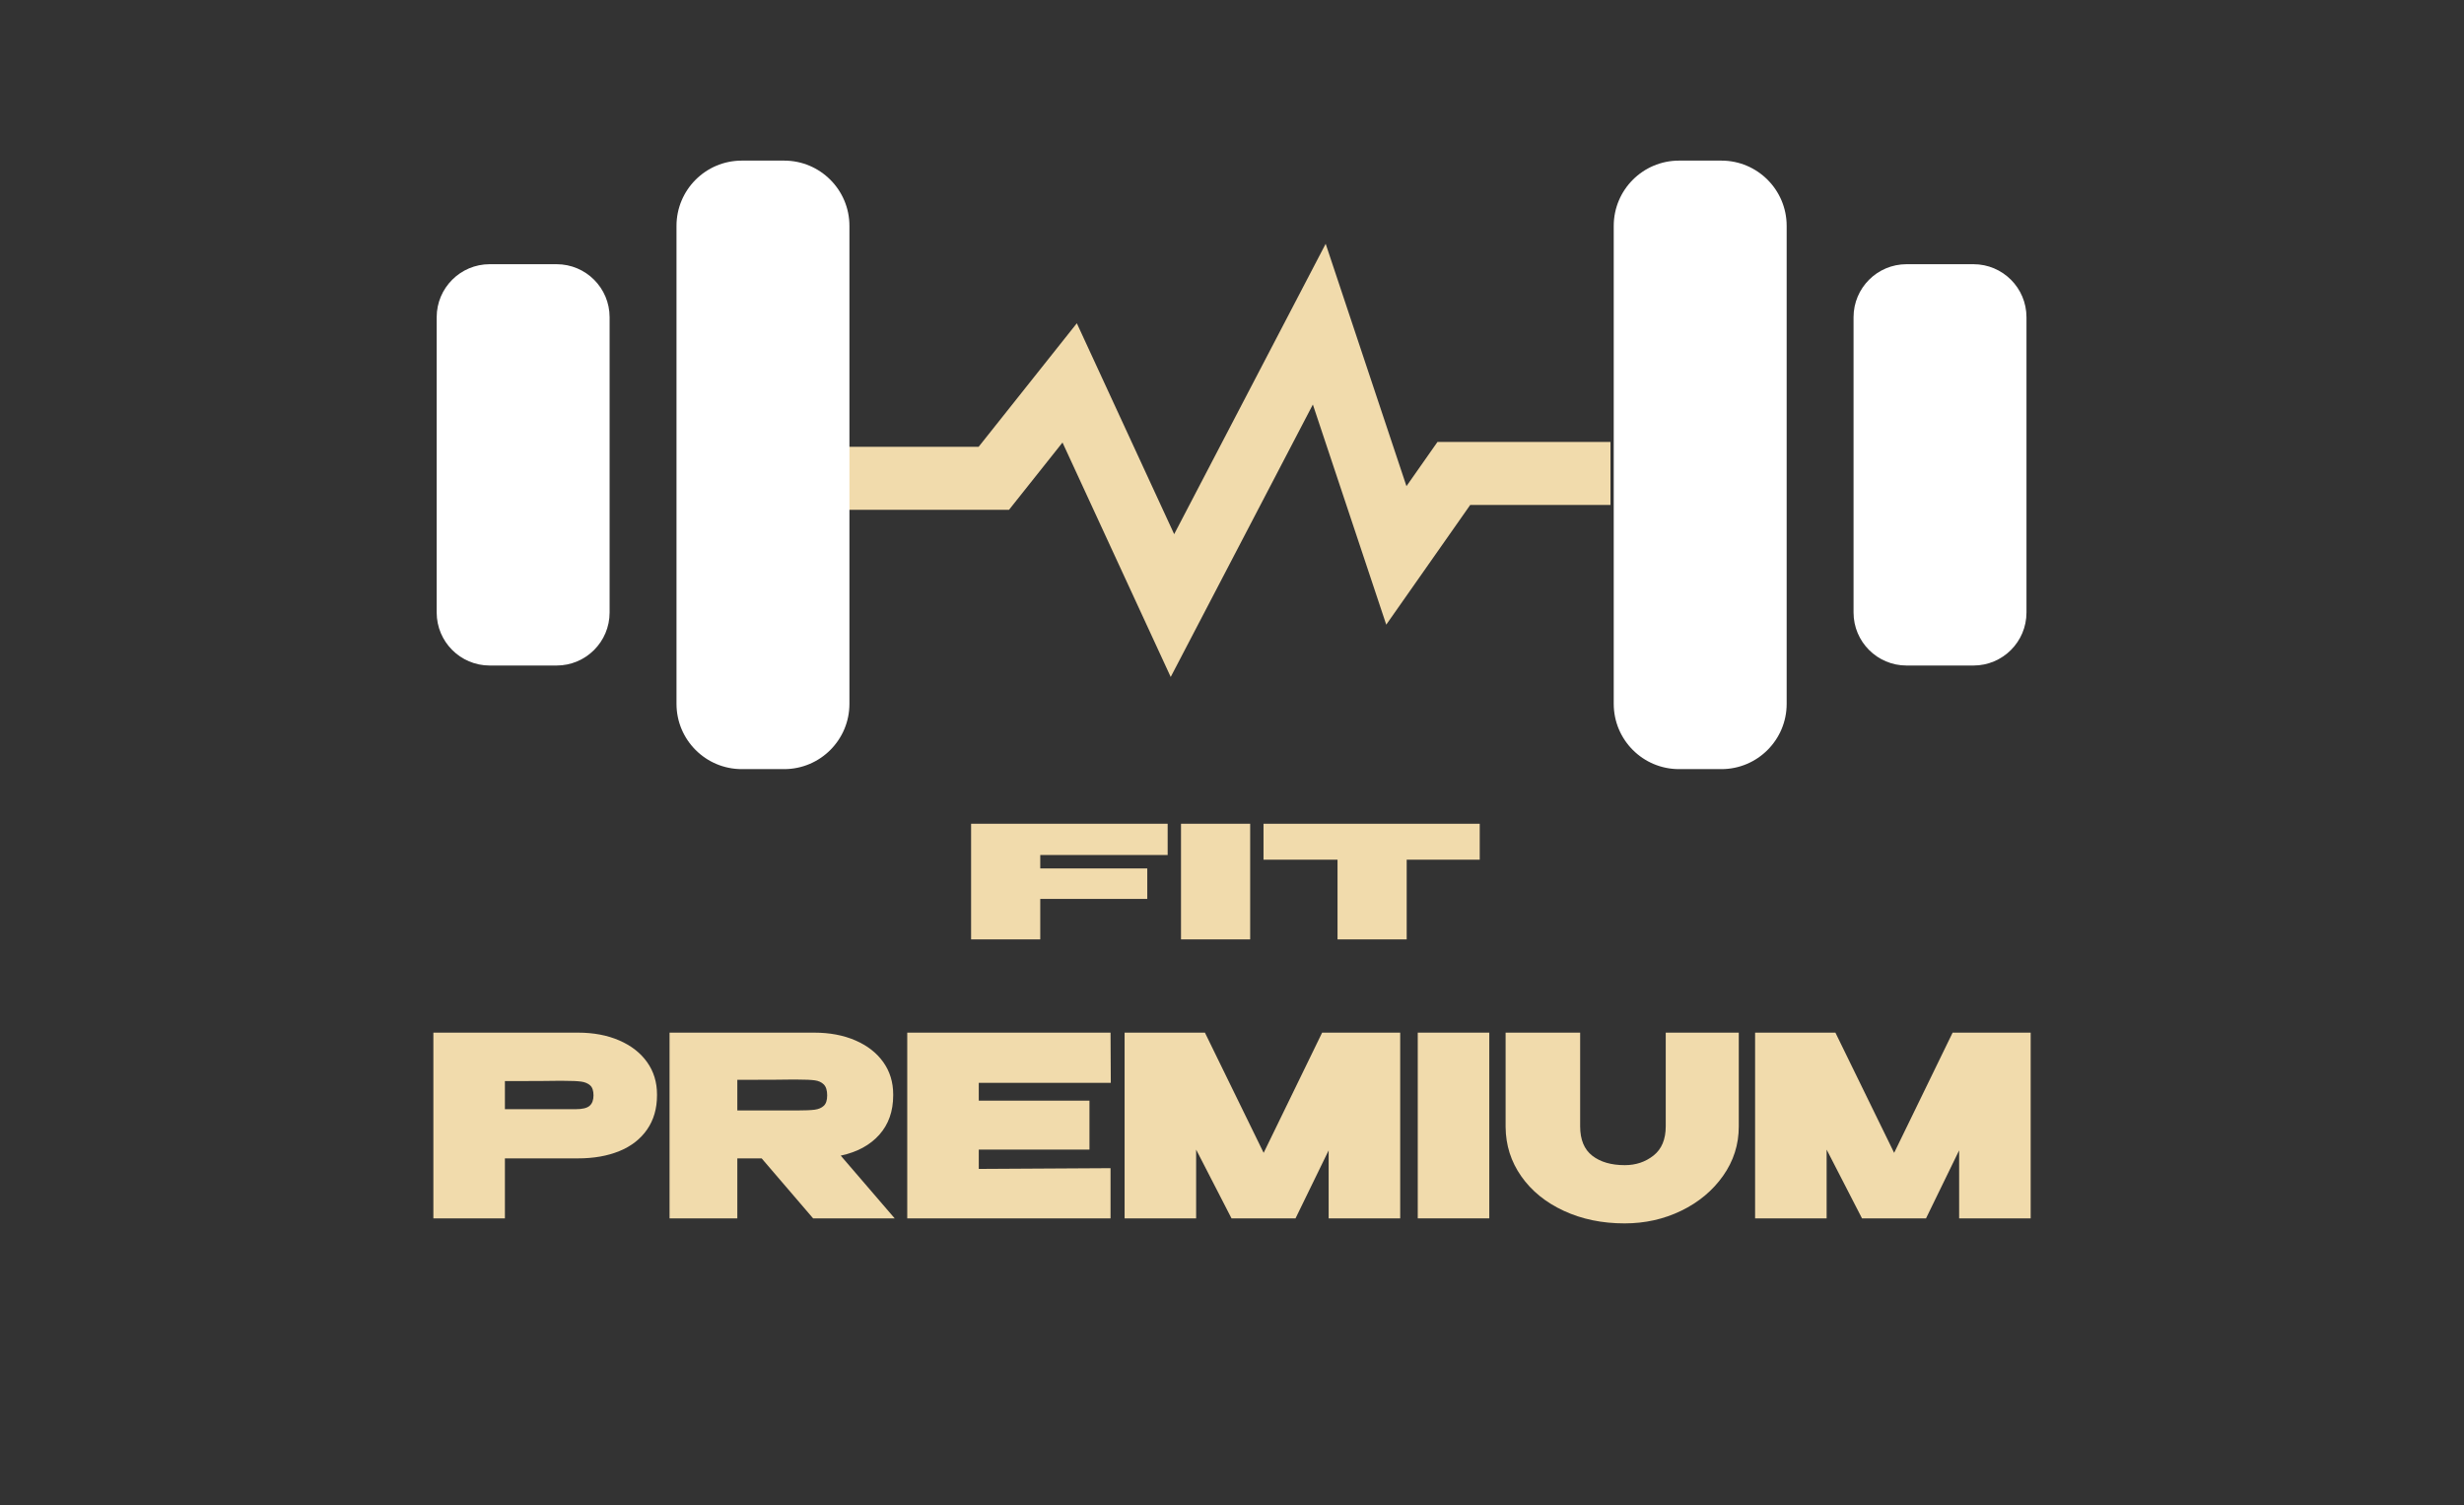
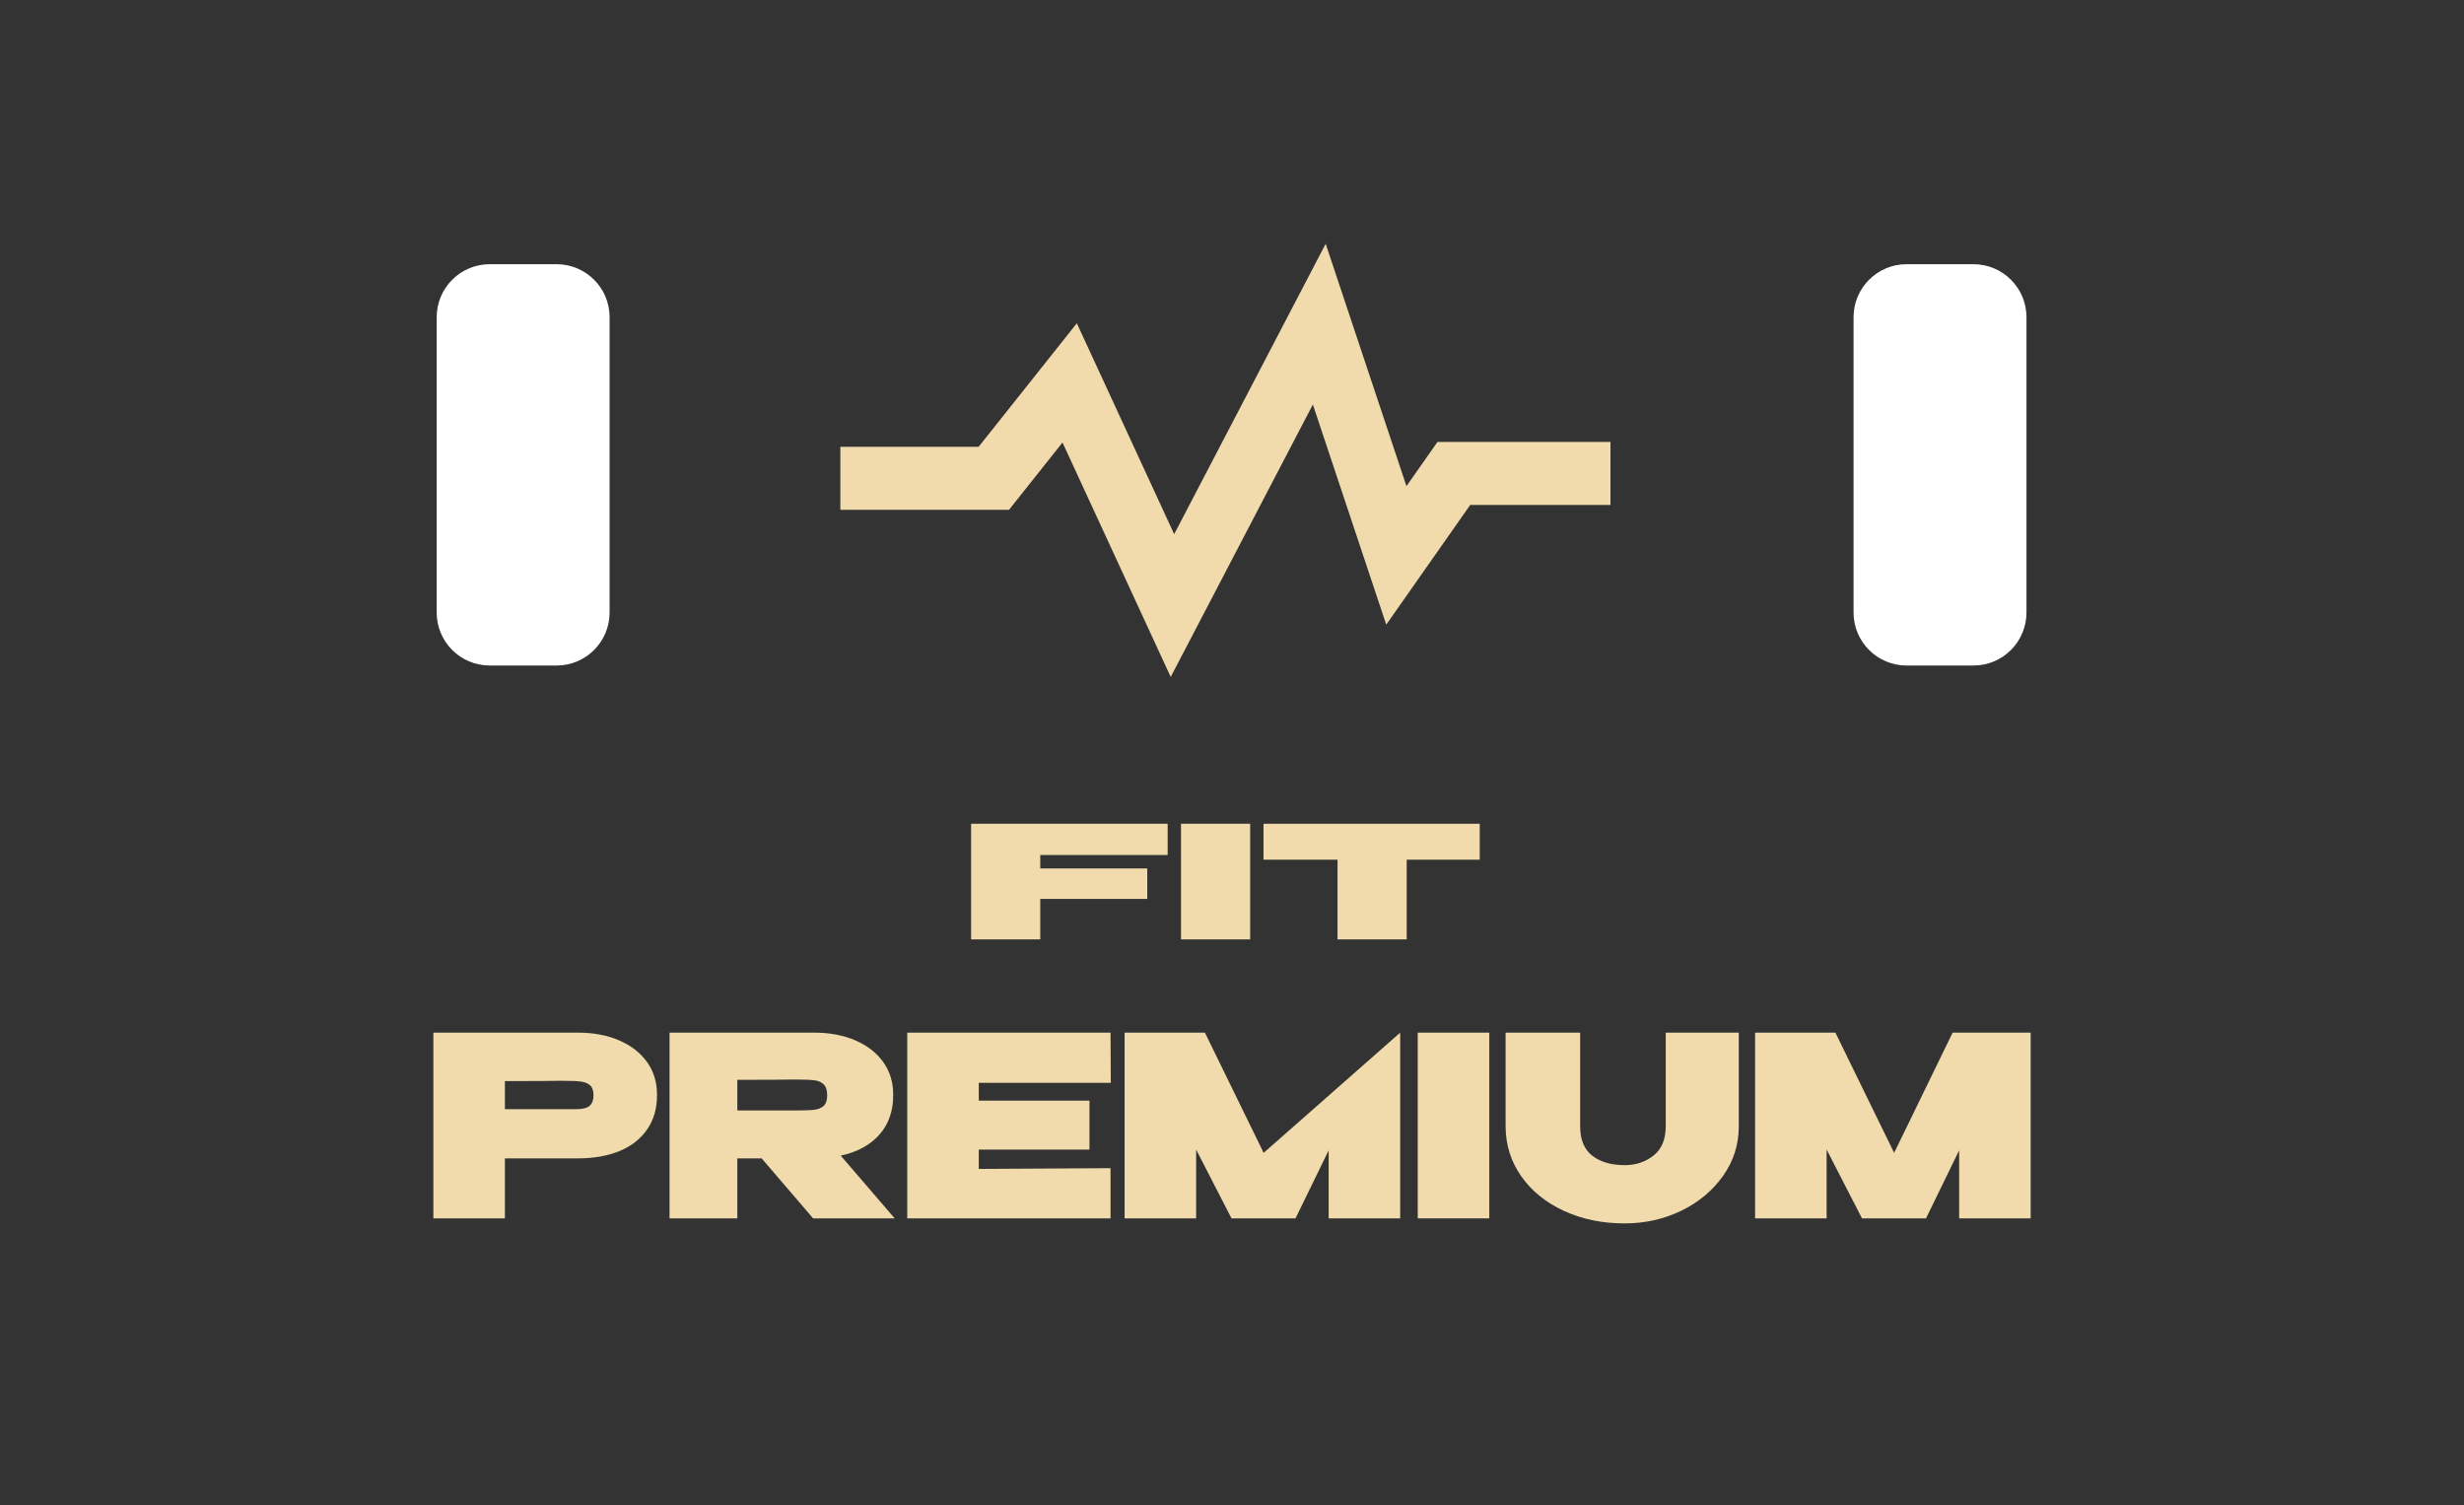
<svg xmlns="http://www.w3.org/2000/svg" width="100%" height="100%" viewBox="0 0 2816 1720" version="1.1" xml:space="preserve" style="fill-rule:evenodd;clip-rule:evenodd;stroke-miterlimit:10;">
  <rect x="0" y="0" width="2816" height="1720" fill="#333333" stroke="none" />
  <g transform="matrix(1.333,0,0,-1.333,0,1719.68)">
    <g id="g10">
      <rect id="path12" x="0" y="0" width="2109.24" height="1289.76" style="fill:none;fill-rule:nonzero;" />
      <g id="g14" transform="matrix(1,0,0,1,720.481,879.986)">
        <path id="path16" d="M0,0L131.564,0L196.604,81.824L284.721,-109.098L410.604,132.177L476.692,-66.088L525.996,4.196L660.271,4.196" style="fill:none;fill-rule:nonzero;stroke:#f1dbac;stroke-width:54px;" />
      </g>
      <g id="g18">
        <g id="g20">
          <g id="g26" transform="matrix(1,0,0,1,477.196,719.486)">
            <path id="path28" d="M0,0L-57.346,0C-82.452,0 -102.804,20.352 -102.804,45.458L-102.804,298.621C-102.804,323.727 -82.452,344.079 -57.346,344.079L0,344.079C25.105,344.079 45.458,323.727 45.458,298.621L45.458,45.458C45.458,20.352 25.105,0 0,0" style="fill:white;fill-rule:nonzero;" />
          </g>
          <g id="g30" transform="matrix(1,0,0,1,672.287,630.668)">
-             <path id="path32" d="M0,0L-36.312,0C-67.226,0 -92.287,25.061 -92.287,55.975L-92.287,465.738C-92.287,496.652 -67.226,521.713 -36.312,521.713L0,521.713C30.914,521.713 55.975,496.652 55.975,465.738L55.975,55.975C55.975,25.061 30.914,0 0,0" style="fill:white;fill-rule:nonzero;" />
-           </g>
+             </g>
          <g id="g34" transform="matrix(1,0,0,1,1634.61,719.486)">
            <path id="path36" d="M0,0L57.347,0C82.452,0 102.805,20.352 102.805,45.458L102.805,298.621C102.805,323.727 82.452,344.079 57.347,344.079L0,344.079C-25.105,344.079 -45.457,323.727 -45.457,298.621L-45.457,45.458C-45.457,20.352 -25.105,0 0,0" style="fill:white;fill-rule:nonzero;" />
          </g>
          <g id="g38" transform="matrix(1,0,0,1,1439.52,630.668)">
-             <path id="path40" d="M0,0L36.312,0C67.226,0 92.286,25.061 92.286,55.975L92.286,465.738C92.286,496.652 67.226,521.713 36.312,521.713L0,521.713C-30.914,521.713 -55.976,496.652 -55.976,465.738L-55.976,55.975C-55.976,25.061 -30.914,0 0,0" style="fill:white;fill-rule:nonzero;" />
-           </g>
+             </g>
        </g>
      </g>
      <g id="text44" transform="matrix(0.905,0,0,-0.905,364.023,245.498)">
        <path d="M145.282,-175.956C160.025,-175.956 173.063,-173.499 184.397,-168.585C195.731,-163.67 204.529,-156.815 210.79,-148.017C217.052,-139.219 220.182,-129.034 220.182,-117.462L220.182,-116.511C220.182,-103.988 217.052,-93.209 210.79,-84.173C204.529,-75.138 195.77,-68.322 184.516,-63.724C173.261,-59.127 160.183,-56.829 145.282,-56.829L76.089,-56.829L76.089,0L8.322,0L8.322,-175.956L145.282,-175.956ZM76.089,-103.433L143.261,-103.433C149.523,-103.433 153.882,-104.503 156.339,-106.643C158.796,-108.783 160.025,-112.073 160.025,-116.511C160.025,-120.95 158.955,-124.12 156.815,-126.022C154.675,-127.925 151.821,-129.113 148.255,-129.589C144.688,-130.065 139.259,-130.302 131.967,-130.302L124.596,-130.302C119.84,-130.144 103.671,-130.065 76.089,-130.065L76.089,-103.433Z" style="fill:#f1dbac;fill-rule:nonzero;" />
        <path d="M368.08,0L319.336,-56.829L296.271,-56.829L296.271,0L232.071,0L232.071,-175.956L369.031,-175.956C383.774,-175.956 396.812,-173.499 408.146,-168.585C419.48,-163.67 428.278,-156.815 434.539,-148.017C440.801,-139.219 443.931,-129.034 443.931,-117.462L443.931,-116.511C443.931,-101.452 439.532,-89.008 430.735,-79.18C421.937,-69.352 409.771,-62.773 394.236,-59.444L445.358,0L368.08,0ZM381.396,-116.511C381.396,-121.267 380.326,-124.715 378.186,-126.855C376.046,-128.995 373.192,-130.302 369.626,-130.778C366.059,-131.253 360.63,-131.491 353.338,-131.491L345.729,-131.491C340.815,-131.333 324.329,-131.253 296.271,-131.253L296.271,-102.244L353.338,-102.244C360.63,-102.244 366.059,-102.482 369.626,-102.958C373.192,-103.433 376.046,-104.662 378.186,-106.643C380.326,-108.625 381.396,-111.914 381.396,-116.511Z" style="fill:#f1dbac;fill-rule:nonzero;" />
        <path d="M629.874,-65.151L525.014,-65.151L525.014,-46.842L649.847,-47.556L649.847,0L457.247,0L457.247,-175.956L649.847,-175.956L650.085,-128.4L525.014,-128.4L525.014,-111.518L629.874,-111.518L629.874,-65.151Z" style="fill:#f1dbac;fill-rule:nonzero;" />
-         <path d="M924.243,-175.956L924.243,0L856.476,0L856.476,-64.438L825.089,0L764.456,0L730.929,-65.151L730.929,0L663.163,0L663.163,-175.956L739.251,-175.956L794.891,-62.06L850.294,-175.956L924.243,-175.956Z" style="fill:#f1dbac;fill-rule:nonzero;" />
+         <path d="M924.243,-175.956L924.243,0L856.476,0L856.476,-64.438L825.089,0L764.456,0L730.929,-65.151L730.929,0L663.163,0L663.163,-175.956L739.251,-175.956L794.891,-62.06L924.243,-175.956Z" style="fill:#f1dbac;fill-rule:nonzero;" />
        <rect x="940.887" y="-175.956" width="67.767" height="175.956" style="fill:#f1dbac;fill-rule:nonzero;" />
        <path d="M1175.81,-175.956L1245.01,-175.956L1245.01,-87.027C1245.01,-69.907 1240.05,-54.332 1230.14,-40.303C1220.24,-26.274 1207.04,-15.257 1190.55,-7.252C1174.07,0.753 1156.15,4.756 1136.82,4.756C1115.58,4.756 1096.39,0.793 1079.27,-7.133C1062.15,-15.059 1048.72,-25.957 1038.97,-39.828C1029.22,-53.698 1024.27,-69.273 1024.11,-86.551L1024.11,-175.956L1094.73,-175.956L1094.73,-87.264C1094.73,-74.583 1098.57,-65.27 1106.26,-59.326C1113.95,-53.381 1124.21,-50.409 1137.05,-50.409C1147.52,-50.409 1156.59,-53.46 1164.28,-59.563C1171.97,-65.666 1175.81,-74.9 1175.81,-87.264L1175.81,-175.956Z" style="fill:#f1dbac;fill-rule:nonzero;" />
        <path d="M1521.54,-175.956L1521.54,0L1453.77,0L1453.77,-64.438L1422.39,0L1361.75,0L1328.23,-65.151L1328.23,0L1260.46,0L1260.46,-175.956L1336.55,-175.956L1392.19,-62.06L1447.59,-175.956L1521.54,-175.956Z" style="fill:#f1dbac;fill-rule:nonzero;" />
      </g>
      <g id="text48" transform="matrix(1,0,0,-0.644,825.293,484.681)">
        <path d="M175.807,-153.961L175.807,-112.35L66.578,-112.35L66.578,-94.457L158.33,-94.457L158.33,-53.886L66.578,-53.886L66.578,0L7.282,0L7.282,-153.961L175.807,-153.961Z" style="fill:#f1dbac;fill-rule:nonzero;" />
        <rect x="187.25" y="-153.961" width="59.296" height="153.961" style="fill:#f1dbac;fill-rule:nonzero;" />
        <path d="M257.989,-106.108L257.989,-153.961L443.366,-153.961M443.366,-153.961L443.366,-106.108L380.742,-106.108L380.742,0L321.446,0L321.446,-106.108L257.989,-106.108L257.989,-153.961L443.366,-153.961Z" style="fill:#f1dbac;fill-rule:nonzero;" />
      </g>
    </g>
  </g>
</svg>